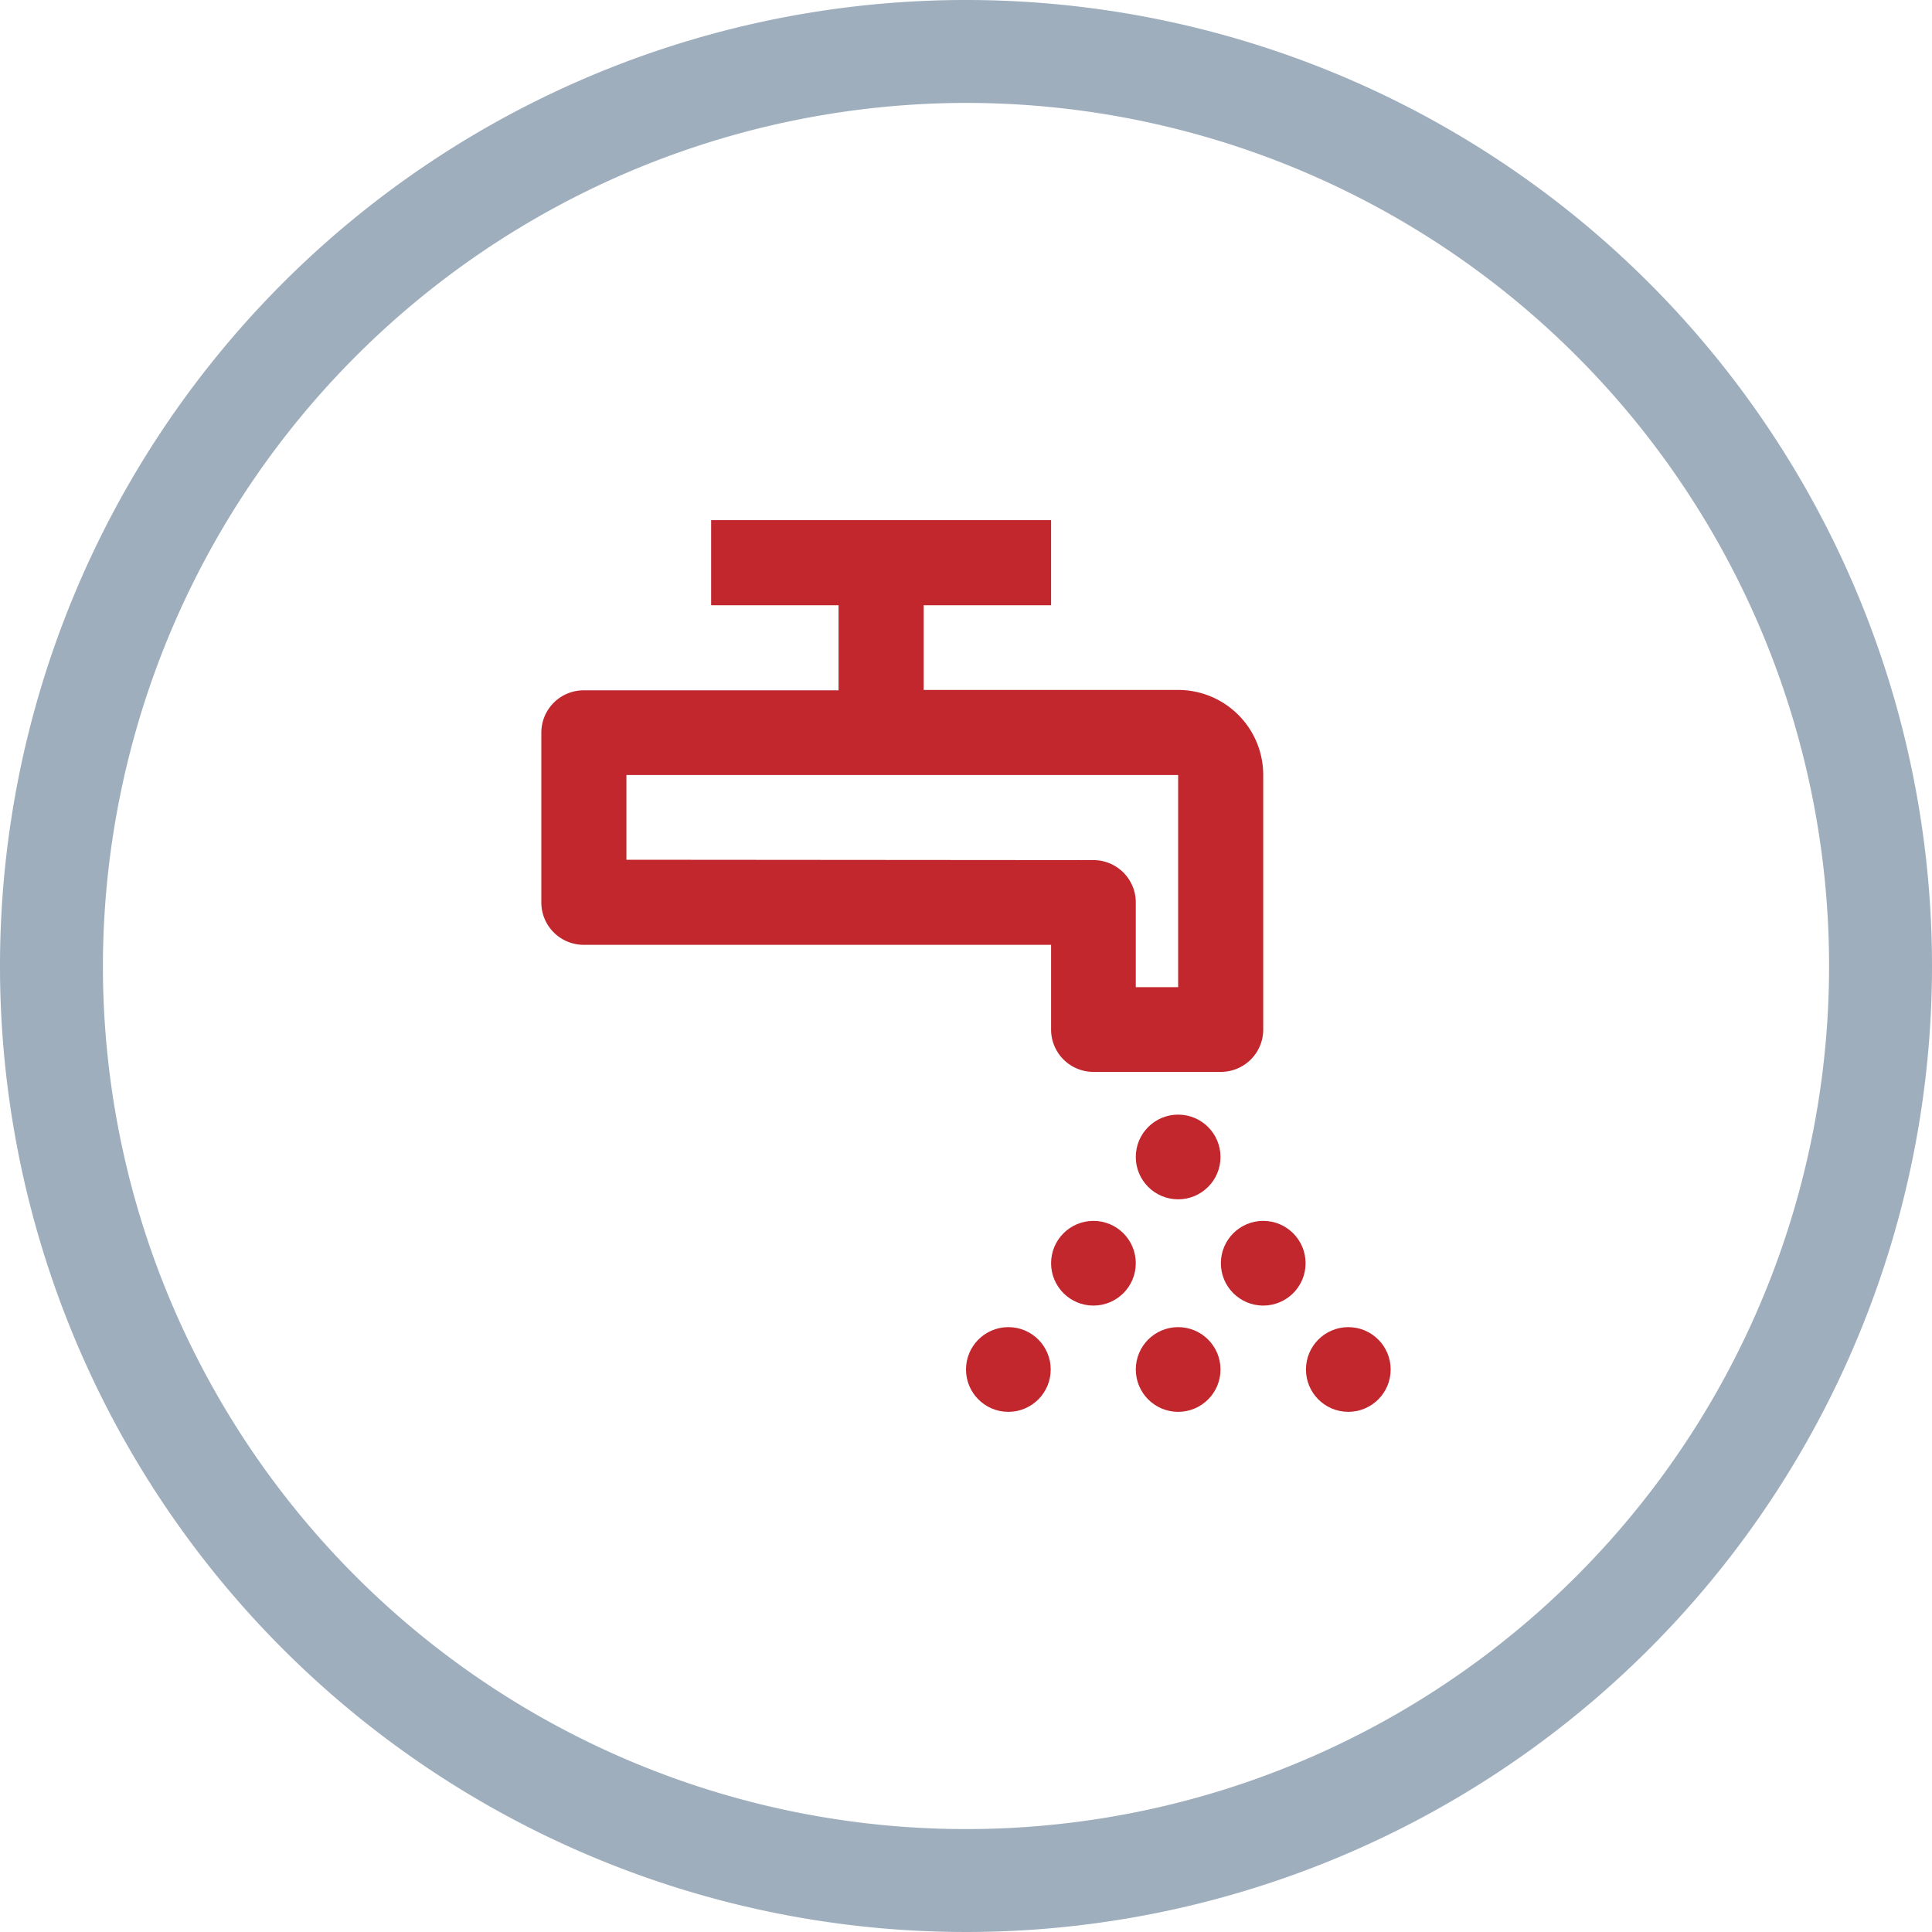
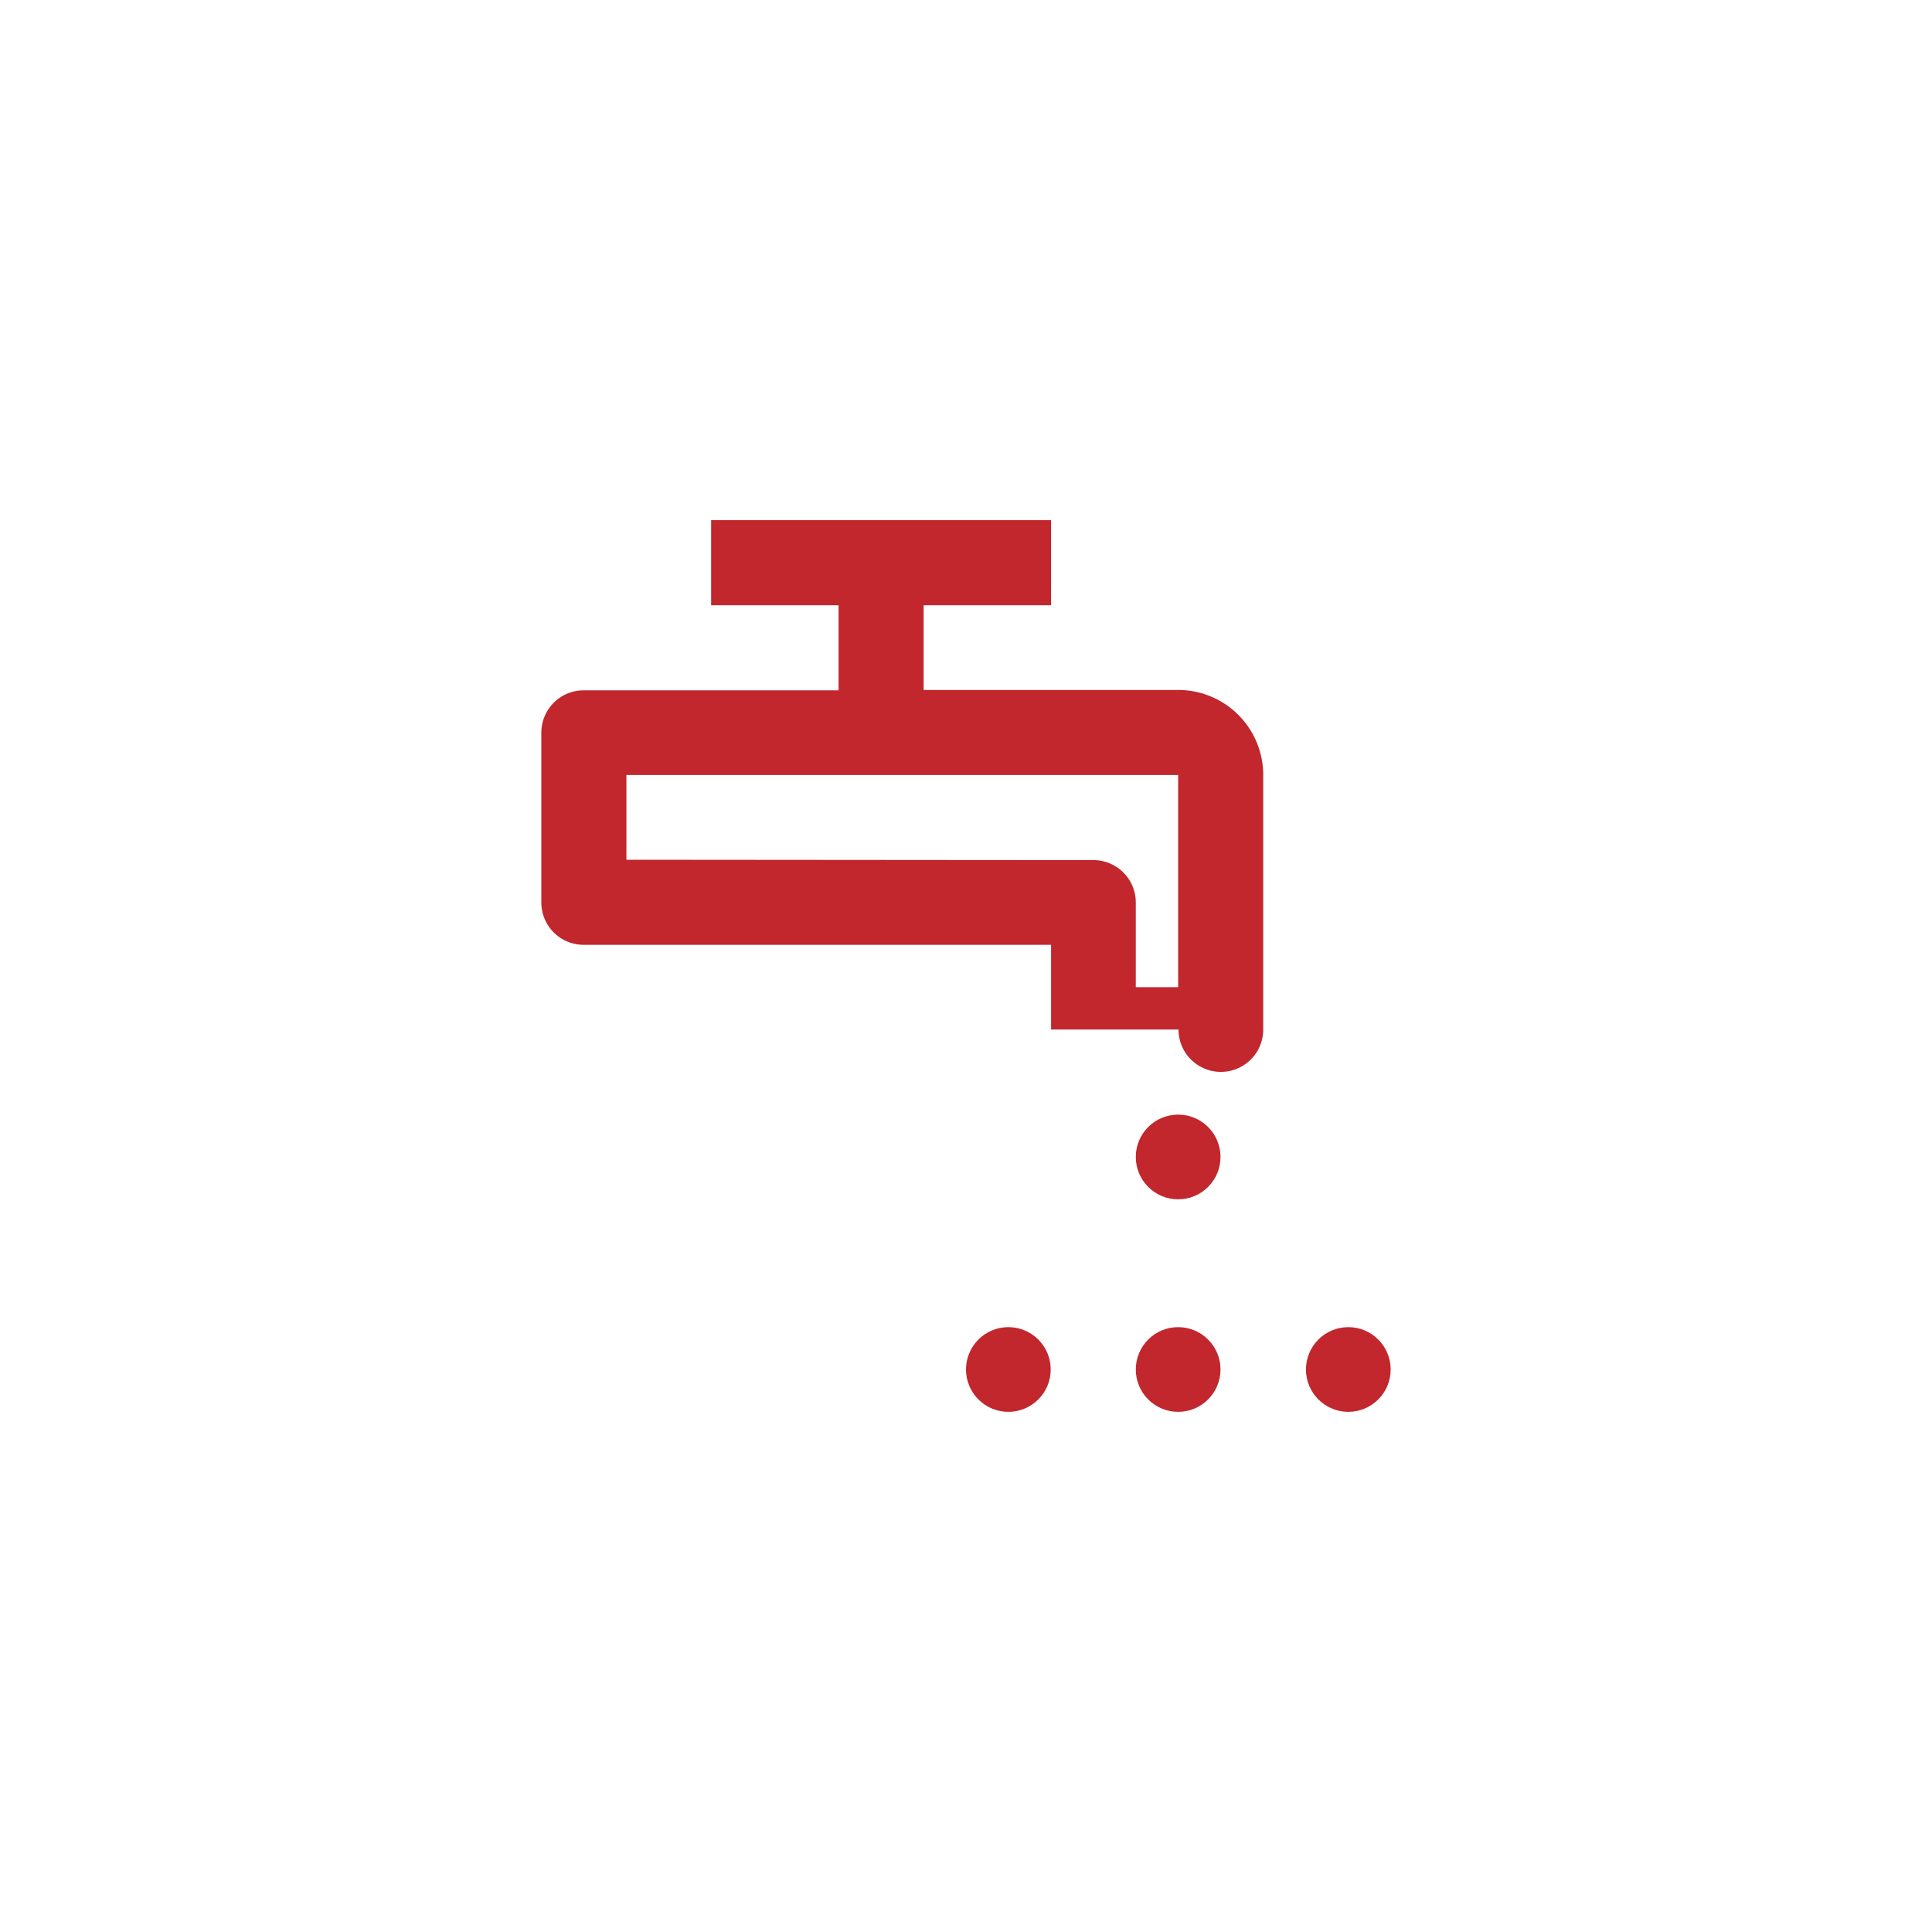
<svg xmlns="http://www.w3.org/2000/svg" viewBox="0 0 52 52">
  <defs>
    <style>.a{fill:#c1272d;}.b{fill:#9eaebd;}</style>
  </defs>
  <title>ic_eau_jaune</title>
  <circle class="a" cx="31.71" cy="31.14" r="1.14" />
-   <circle class="a" cx="29.43" cy="34" r="1.14" />
-   <circle class="a" cx="34" cy="34" r="1.14" />
  <circle class="a" cx="31.71" cy="36.86" r="1.14" />
  <circle class="a" cx="27.14" cy="36.86" r="1.14" />
  <circle class="a" cx="36.29" cy="36.86" r="1.14" />
-   <path class="a" d="M28.29,27.71a1.14,1.14,0,0,0,1.14,1.14h3.43A1.14,1.14,0,0,0,34,27.71V20.86a2.29,2.29,0,0,0-2.29-2.29H24.86V16.29h3.43V14H19.14v2.29h3.43v2.29H15.71a1.14,1.14,0,0,0-1.14,1.14v4.57a1.14,1.14,0,0,0,1.14,1.14H28.29ZM16.86,23.14V20.86H31.71v5.71H30.57V24.29a1.14,1.14,0,0,0-1.14-1.14Z" />
-   <path class="b" d="M26,2.77A23.23,23.23,0,1,1,2.77,26,23.26,23.26,0,0,1,26,2.77M26,0A26,26,0,1,0,52,26,26,26,0,0,0,26,0Z" />
+   <path class="a" d="M28.29,27.71h3.43A1.14,1.14,0,0,0,34,27.71V20.86a2.29,2.29,0,0,0-2.29-2.29H24.86V16.29h3.43V14H19.14v2.29h3.43v2.29H15.71a1.14,1.14,0,0,0-1.14,1.14v4.57a1.14,1.14,0,0,0,1.14,1.14H28.29ZM16.86,23.14V20.86H31.71v5.71H30.57V24.29a1.14,1.14,0,0,0-1.14-1.14Z" />
</svg>